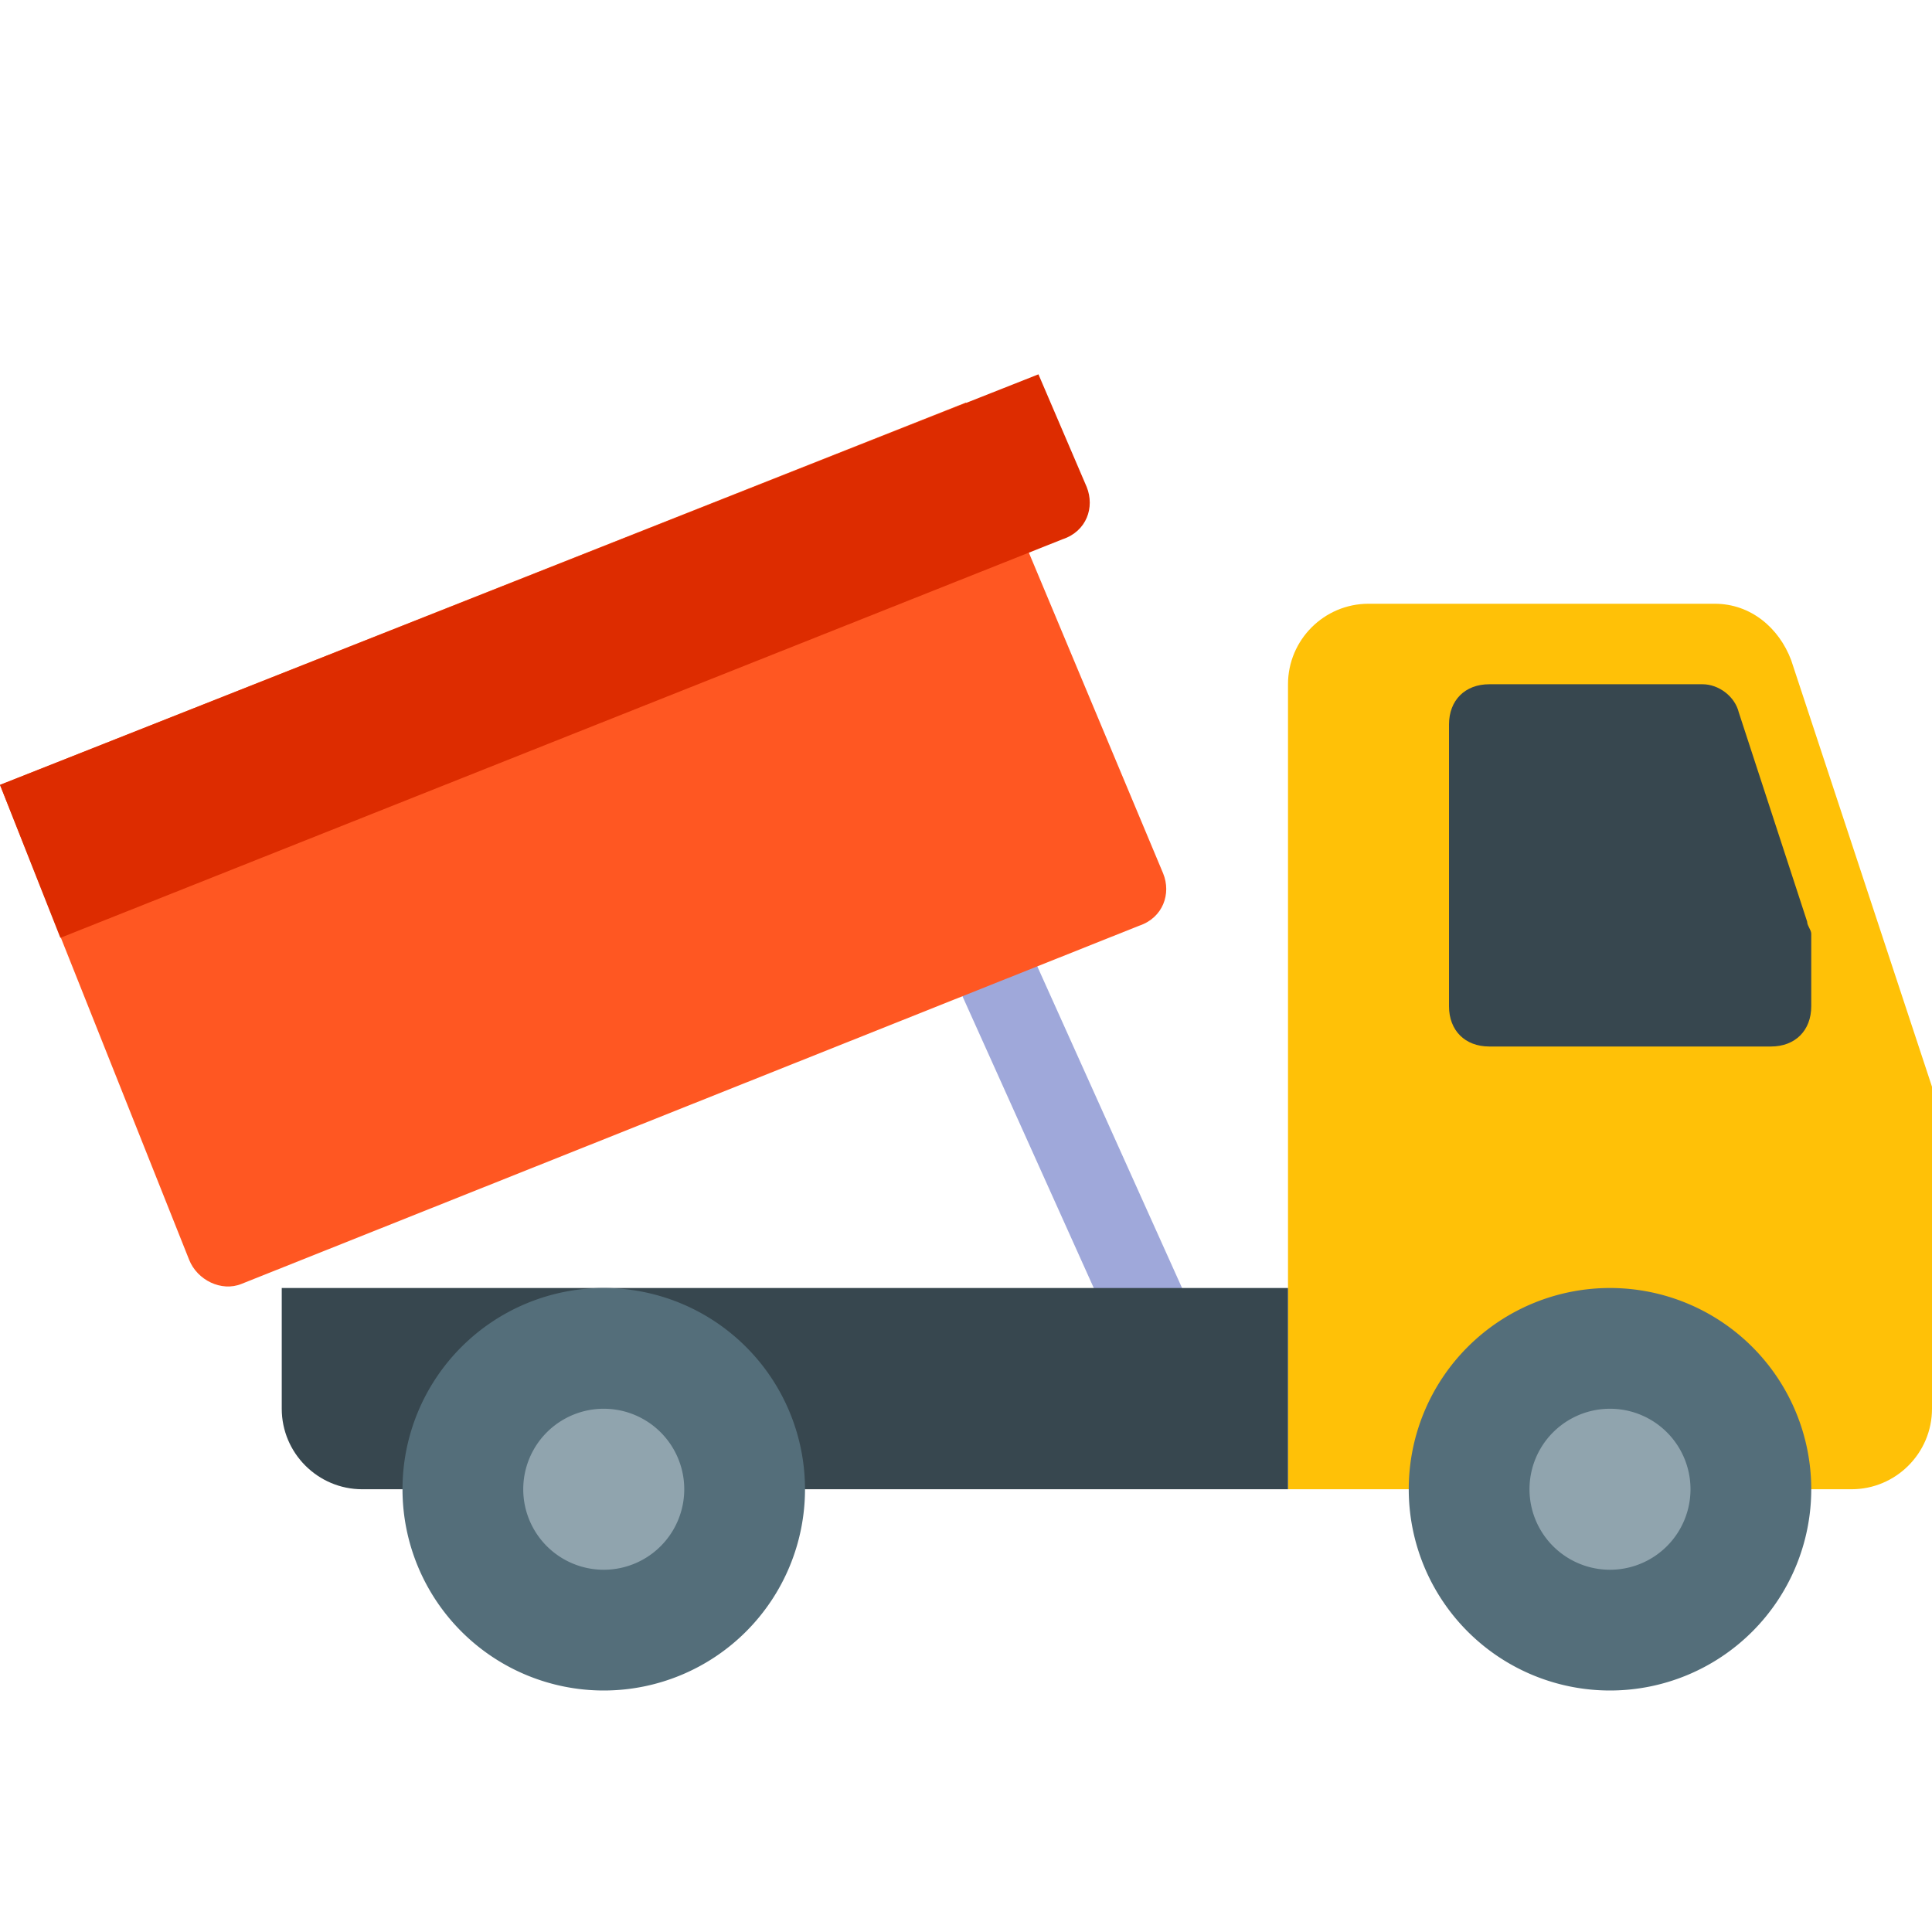
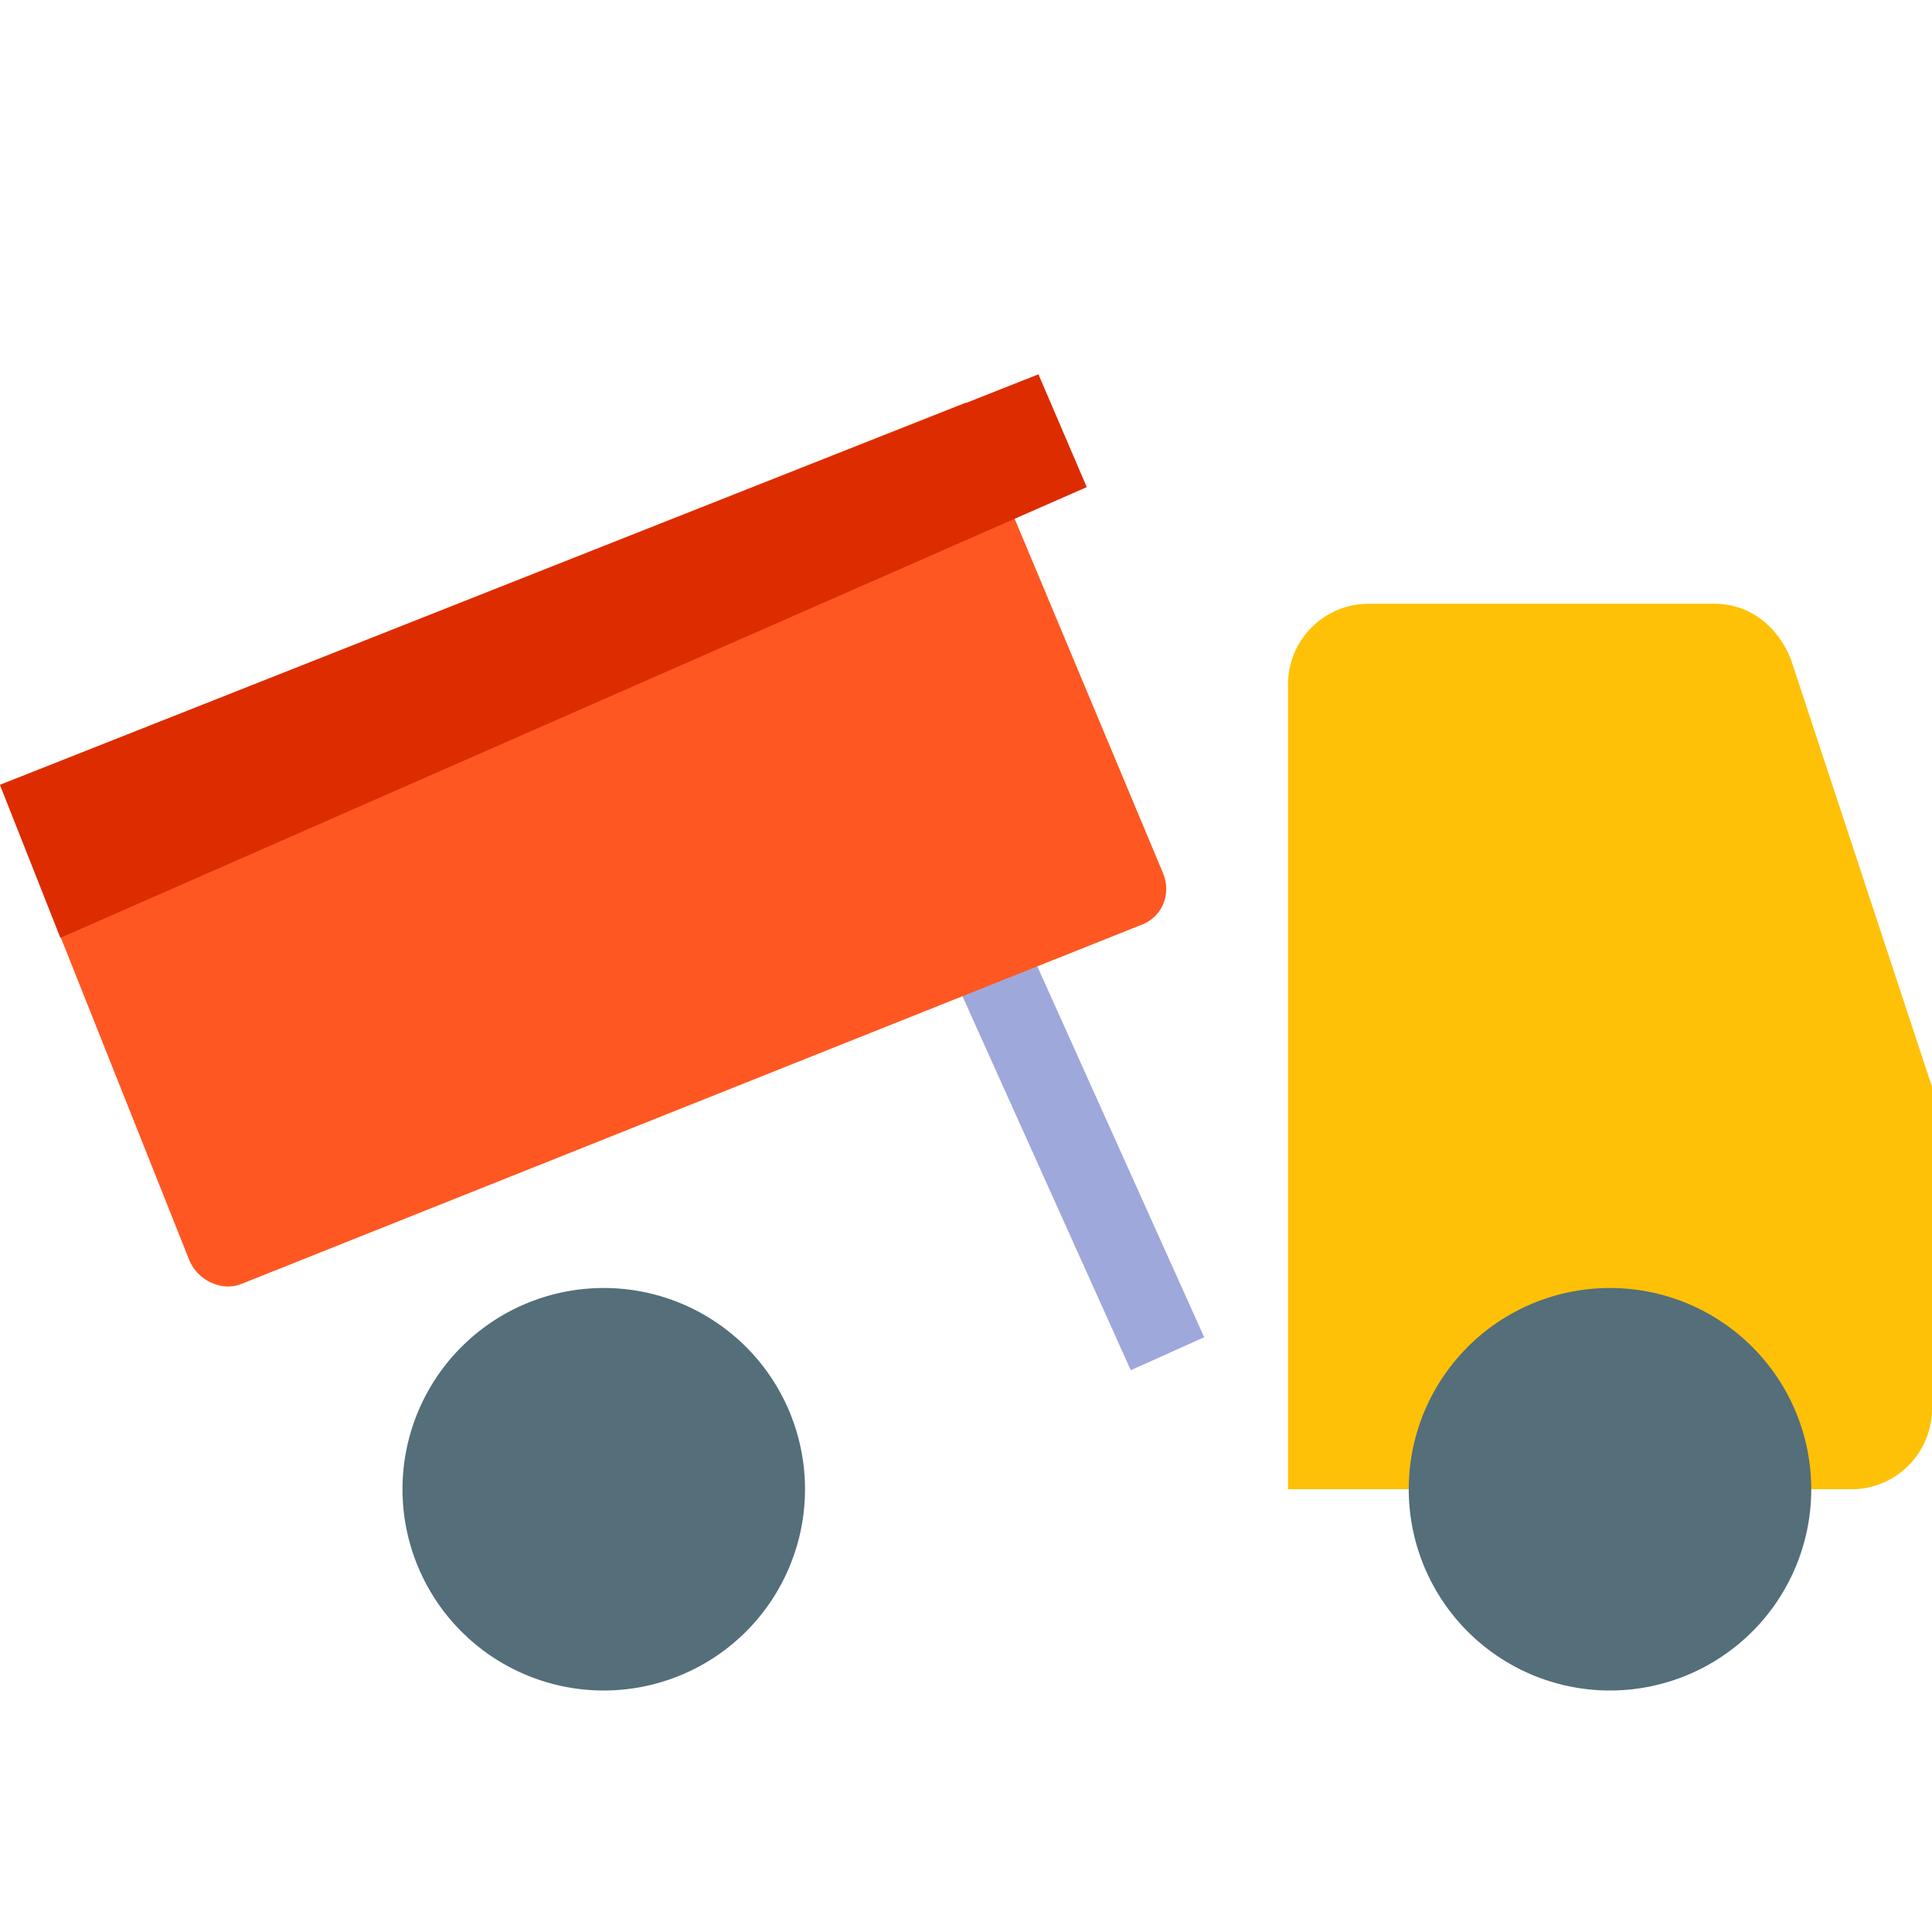
<svg xmlns="http://www.w3.org/2000/svg" width="48" height="48">
  <path d="M19.105 14.07l1.825-.82 8.988 19.973-1.824.82zm0 0" fill="#9fa8da" />
  <path d="M46 37H32V17c0-1.102.898-2 2-2h8.602c.898 0 1.597.602 1.898 1.398L48 27v8c0 1.102-.898 2-2 2zm0 0" fill="#ffc107" />
-   <path d="M44 26h-7c-.602 0-1-.398-1-1v-7c0-.602.398-1 1-1h5.3c.4 0 .802.3.9.7l1.698 5.198c0 .102.102.204.102.301V25c0 .602-.398 1-1 1zm0 0M9 37h23v-5H7v3c0 1.102.898 2 2 2zm0 0" fill="#37474f" />
  <path d="M45 37a5 5 0 1 1-10 0 5 5 0 0 1 10 0zm0 0M20 37a5 5 0 1 1-10 0 5 5 0 0 1 10 0zm0 0" fill="#546e7a" />
-   <path d="M42 37a1.999 1.999 0 1 1-4 0 1.999 1.999 0 1 1 4 0zm0 0M17 37a1.999 1.999 0 1 1-4 0 1.999 1.999 0 1 1 4 0zm0 0" fill="#90a4ae" />
  <path d="M28.3 23L6 31.898c-.5.204-1.102-.097-1.3-.597L0 19.5 24 10l4.898 11.7c.204.5 0 1.1-.597 1.3zm0 0" fill="#ff5722" />
-   <path d="M1.5 23.3L0 19.5 25.8 9.3l1.2 2.802c.2.5 0 1.097-.602 1.296zm0 0" fill="#dd2c00" />
+   <path d="M1.5 23.3L0 19.5 25.8 9.3l1.2 2.802zm0 0" fill="#dd2c00" />
</svg>